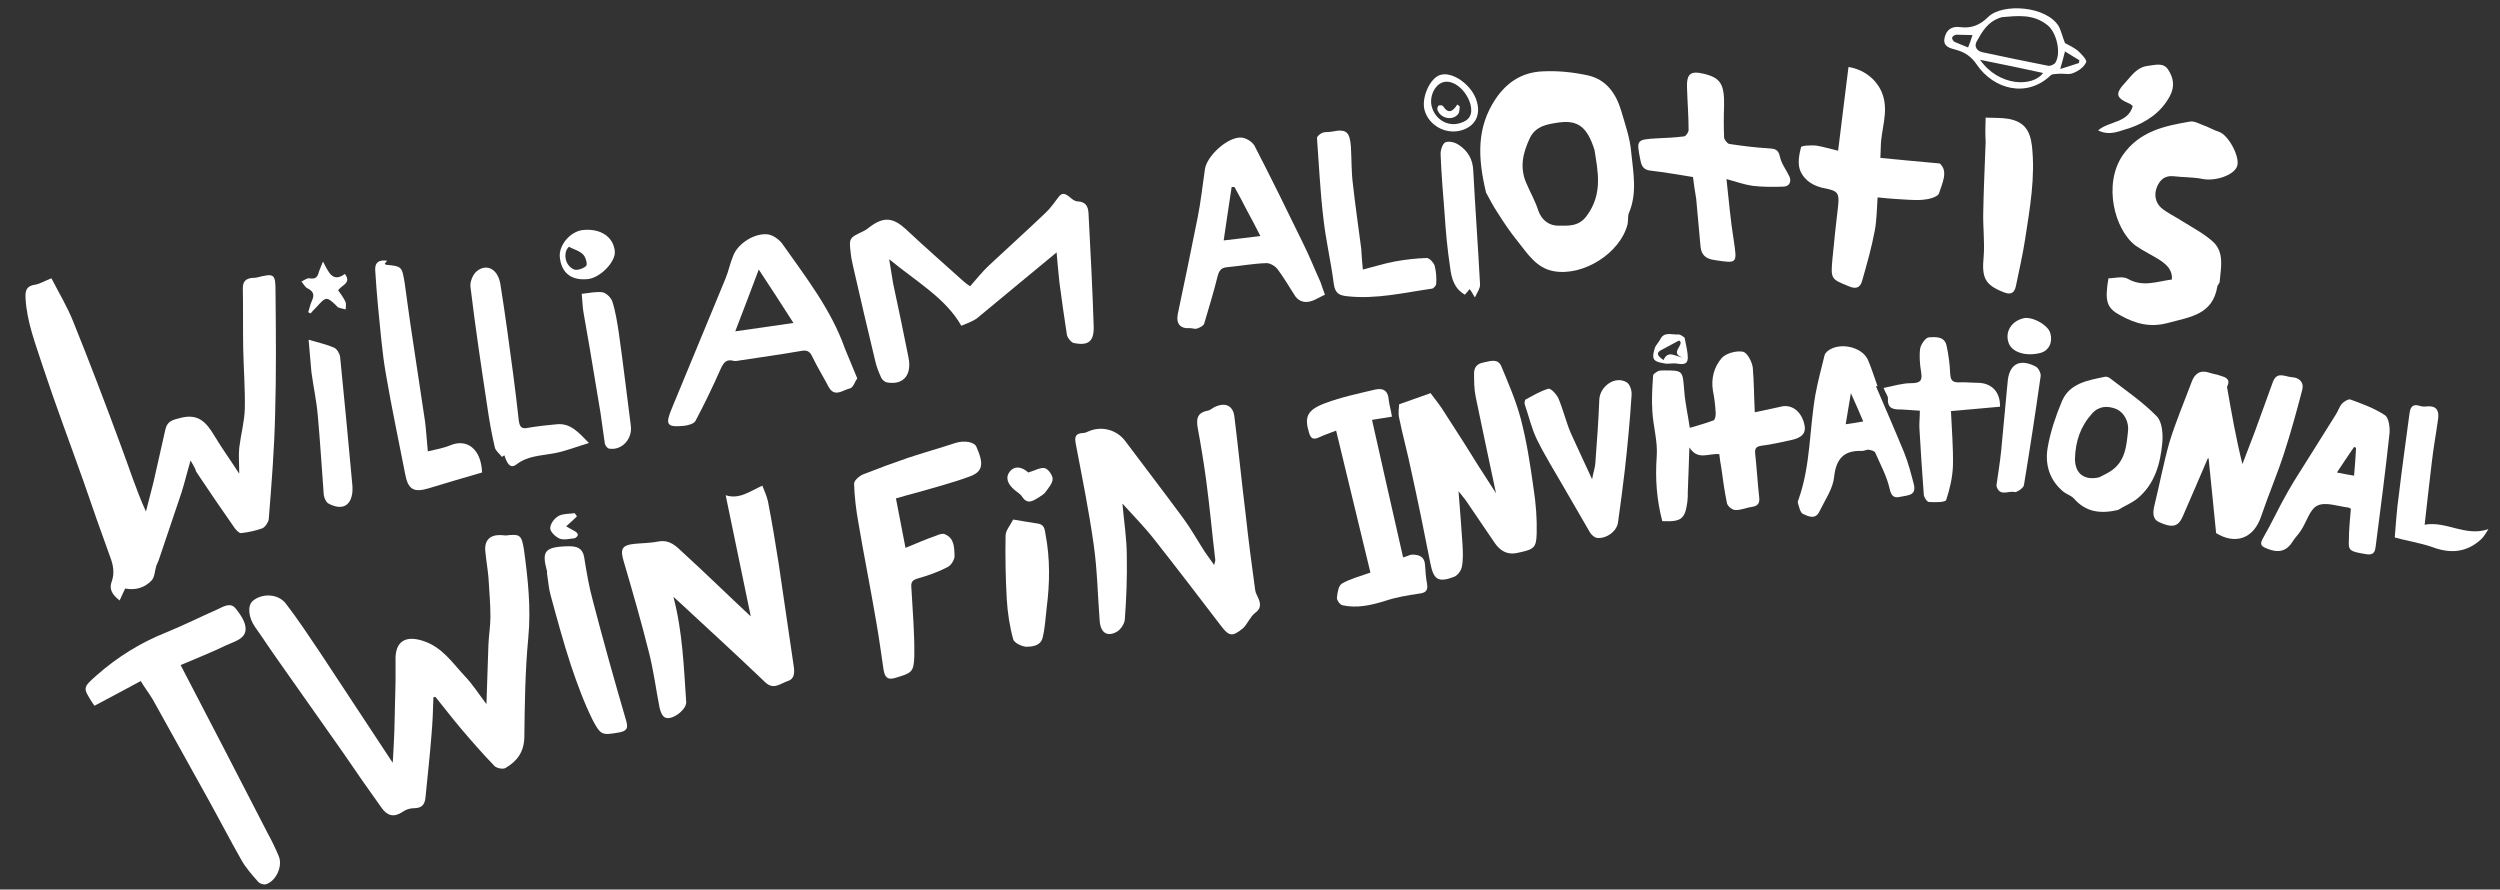
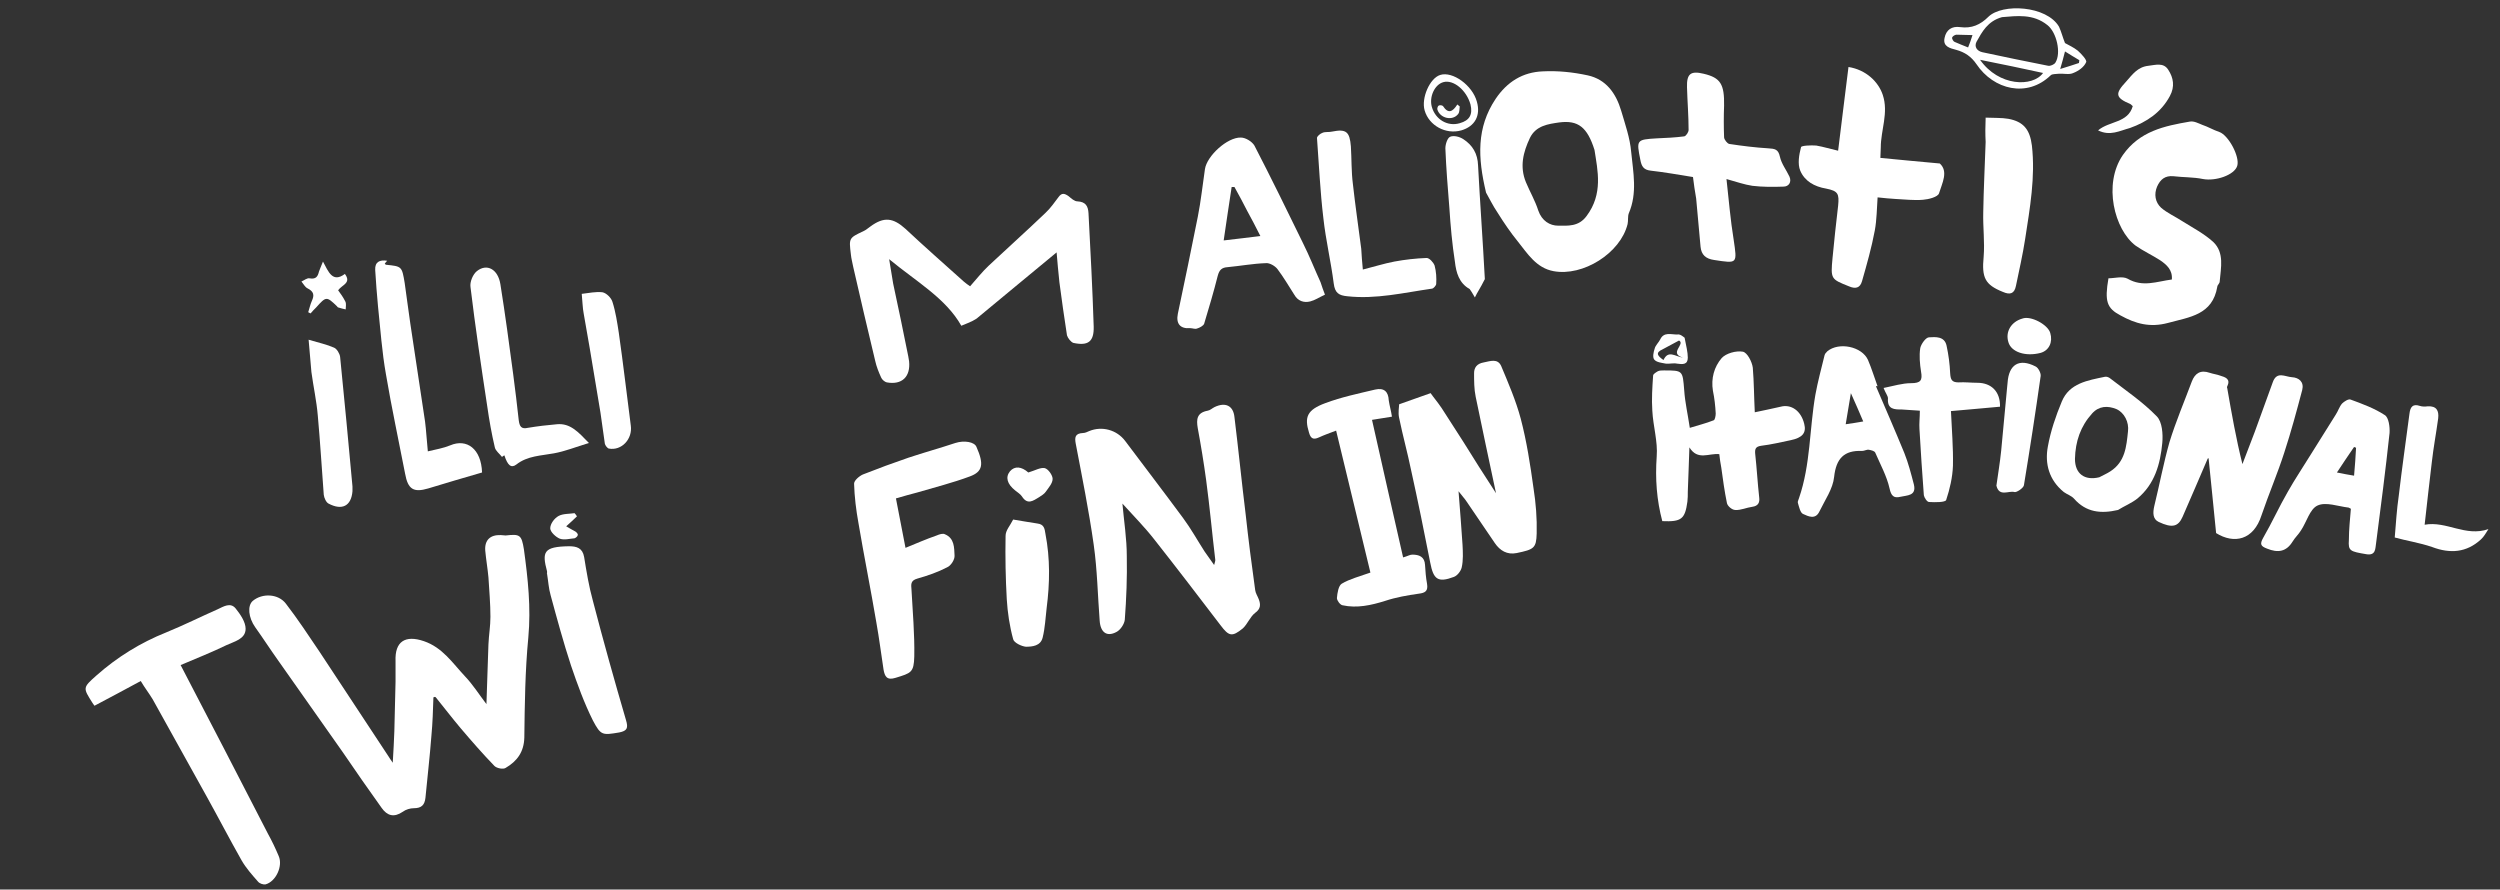
<svg xmlns="http://www.w3.org/2000/svg" version="1.0" id="Layer_1" x="0px" y="0px" viewBox="0 0 627 223.1" style="enable-background:new 0 0 627 223.1;" xml:space="preserve">
  <rect x="0" y="0" width="627" height="223.1" fill="#333333" stroke="none" />
  <style type="text/css"> .st0{fill:#FFFFFF;} </style>
  <g>
-     <path class="st0" d="M47.8,115.5c-0.9,3-1.5,5.6-2.3,8.1c-1.9,5.7-3.8,11.3-5.7,16.9c-0.2,0.5-0.4,0.9-0.6,1.4 c-0.4,1.3-0.4,2.9-1.2,3.7c-1.7,1.8-4,2.5-6.6,2c-0.4,0.9-0.9,1.8-1.4,3c-1.8-1.4-2.7-2.8-2-4.7c0.8-2.2,0.4-4.2-0.4-6.3 c-2.3-6.3-4.5-12.6-6.7-19c-3.4-9.6-7-19.1-10.2-28.8c-1.8-5.6-4-11.1-4.3-17.1c-0.1-1.9,0.3-3,2.4-3.3c1.2-0.2,2.3-0.9,4.1-1.6 c1.8,3.5,3.9,7,5.4,10.7c4.2,10.4,8.2,20.9,12.1,31.5c2,5.3,3.7,10.8,6.2,16.3c0.6-2.5,1.3-4.9,1.9-7.4c1-4.4,2-8.9,3-13.3 c0.5-2,1.8-2.3,3.8-2.8c4.7-1.2,6.6,1.4,8.6,4.7c1.8,3,3.9,5.9,6.1,9.3c0-2.4-0.2-4.5,0-6.5c0.4-3.3,1.3-6.5,1.4-9.8 c0.1-5-0.3-10-0.4-15c-0.1-5.1,0-10.1-0.1-15.2c0-1.8,0.8-2.4,2.3-2.6c0.4,0,0.8,0,1.2-0.1c4.4-1.1,4.7-1,4.7,3.6 c0.1,10.2,0.2,20.5-0.1,30.7c-0.2,8.8-0.9,17.6-1.6,26.3c-0.1,0.8-0.9,2-1.6,2.3c-1.7,0.6-3.5,1-5.3,1.2c-0.5,0.1-1.2-0.7-1.6-1.2 c-3.3-4.7-6.5-9.4-9.7-14.2C49,117.5,48.5,116.7,47.8,115.5z" />
    <path class="st0" d="M108.7,174.9c-0.1,3.2-0.2,6.4-0.5,9.6c-0.4,5.2-1,10.4-1.5,15.6c-0.2,1.8-1,2.6-2.9,2.6c-0.9,0-2,0.3-2.8,0.9 c-2.2,1.5-3.9,1-5.3-1c-3.3-4.6-6.5-9.2-9.7-13.9c-5.4-7.7-10.8-15.3-16.2-23c-2-2.8-3.8-5.6-5.8-8.4c-1.7-2.4-2-5.4-0.6-6.6 c2.4-2,6.4-1.8,8.3,0.7c3,3.9,5.7,8,8.4,12c5.8,8.8,11.6,17.6,17.4,26.4c0.2,0.3,0.3,0.5,1,1.5c0.2-3.1,0.3-5.5,0.4-7.9 c0.1-4.1,0.2-8.3,0.3-12.4c0-1.7,0-3.5,0-5.2c-0.2-4.9,2.4-6.6,7.1-5c4.7,1.6,7.2,5.5,10.3,8.8c2,2.1,3.5,4.5,5.4,7 c0.2-5.1,0.3-10.1,0.5-15c0.1-2.3,0.5-4.6,0.5-6.9c0-3.3-0.3-6.6-0.5-9.9c-0.2-2.2-0.6-4.5-0.8-6.7c-0.2-2.7,1.3-4,3.9-3.9 c0.4,0,0.8,0.1,1.2,0.1c3.6-0.4,4-0.2,4.6,3.5c1,7.3,1.8,14.6,1.1,22.1c-0.8,8.3-0.9,16.8-1,25.1c-0.1,3.6-1.8,5.9-4.7,7.6 c-0.6,0.4-2.2,0.1-2.8-0.5c-2.9-3-5.7-6.2-8.5-9.5c-2.1-2.5-4.1-5.1-6.2-7.7C109.1,174.7,108.9,174.8,108.7,174.9z" />
    <path class="st0" d="M281.5,126.3c0.4,4.5,1.1,8.8,1.1,13.2c0.1,5.3-0.1,10.6-0.5,15.9c-0.1,1.1-1.1,2.6-2.1,3.1 c-2.4,1.3-4,0.1-4.2-2.8c-0.5-6.4-0.6-12.8-1.5-19.1c-1.2-8.5-2.9-16.9-4.5-25.3c-0.3-1.6-0.2-2.6,1.8-2.7c0.6,0,1.1-0.3,1.6-0.5 c3.2-1.3,6.9-0.3,9,2.5c4.8,6.4,9.7,12.8,14.5,19.3c2,2.7,3.6,5.6,5.4,8.4c0.7,1,1.4,2,2.4,3.4c0.2-0.7,0.3-1,0.3-1.2 c-0.8-6.7-1.4-13.4-2.3-20.1c-0.6-4.4-1.3-8.7-2.1-13c-0.4-2.3-0.2-3.9,2.5-4.4c0.6-0.1,1.1-0.6,1.7-0.9c2.7-1.3,4.7-0.4,5,2.5 c1,8.1,1.8,16.2,2.8,24.3c0.7,6.4,1.5,12.7,2.4,19.1c0.1,0.8,0.6,1.5,0.9,2.3c0.5,1.3,0.5,2.4-0.9,3.4c-1.3,1-1.9,2.8-3.1,3.9 c-2.7,2.2-3.5,2-5.6-0.8c-5.5-7.2-11-14.4-16.6-21.5C287,132.1,284.3,129.4,281.5,126.3z" />
-     <path class="st0" d="M168.9,149.7c2.3,8.8,2.6,17.6,3.2,26.4c0.1,1.9-3.7,4.8-5.4,3.8c-0.7-0.4-1.1-1.6-1.3-2.5 c-0.9-4.6-1.5-9.4-2.7-14c-1.9-7.6-4.1-15.2-6.3-22.7c-0.9-3-0.4-4,2.7-4.3c2-0.2,4.1-0.2,6.1-0.6c2.8-0.5,4.4,1.2,6.1,2.8 c5.7,5.2,11.2,10.6,17,16c-2.1-10.1-4.2-20.3-6.3-30.4c3.4,1.1,5.9-0.9,9.2-2.4c0.5,1.3,1.1,2.6,1.4,3.9c1,5.2,1.9,10.5,2.7,15.7 c1.3,8.6,2.5,17.3,3.8,25.9c0.2,1.5,0.1,3-1.5,3.5c-1.9,0.6-3.6,2.4-5.8,0.2c-6.9-6.6-13.9-13-20.9-19.5 C170.1,150.8,169.5,150.2,168.9,149.7z" />
    <path class="st0" d="M243.3,71.8c1.6-1.8,3-3.6,4.7-5.2c4.7-4.4,9.5-8.7,14.2-13.2c1.3-1.2,2.3-2.7,3.3-4c0.8-1.1,1.5-0.9,2.5-0.2 c0.7,0.6,1.5,1.3,2.2,1.3c2.1,0.1,2.7,1.2,2.8,3c0.5,9.5,1,18.9,1.3,28.4c0.1,3.8-1.4,4.9-5.1,4.1c-0.6-0.2-1.4-1.2-1.6-1.9 c-0.7-4.4-1.3-8.9-1.9-13.3c-0.3-2.6-0.5-5.3-0.7-7.5c-6.5,5.4-13.1,10.8-19.7,16.3c-0.4,0.4-0.9,0.6-1.4,0.9 c-0.8,0.4-1.6,0.7-2.8,1.2c-3.9-6.9-11.2-11-18.1-16.7c0.4,2.5,0.7,4.3,1,6.1c1.3,6.1,2.6,12.2,3.8,18.3c0.1,0.4,0.1,0.8,0.2,1.2 c0.4,3.9-1.8,6-5.6,5.3c-0.5-0.1-1.2-0.7-1.4-1.2c-0.6-1.3-1.2-2.8-1.5-4.2c-1.9-7.8-3.7-15.7-5.5-23.5c-0.2-1.1-0.5-2.1-0.6-3.2 c-0.5-4.1-0.5-4.1,3.1-5.8c0.7-0.3,1.2-0.8,1.8-1.2c3.4-2.5,5.7-2.2,8.8,0.6c4.8,4.5,9.7,8.8,14.6,13.2 C242.3,71.1,242.7,71.4,243.3,71.8z" />
    <path class="st0" d="M35.3,170.8c-3.9,2.1-7.6,4.1-11.6,6.2c-0.2-0.3-0.4-0.5-0.5-0.7c-2.4-3.8-2.5-3.8,1-6.9 c5.2-4.6,11-8.2,17.5-10.8c4.4-1.8,8.6-3.9,12.9-5.8c1.5-0.7,3.2-1.8,4.5-0.2c1.2,1.5,2.5,3.4,2.5,5.1c0,2.6-2.9,3.2-4.8,4.1 c-3.7,1.8-7.5,3.3-11.5,5c7.4,14.2,14.7,28.3,21.9,42.3c1,1.8,1.9,3.7,2.7,5.6c1.1,2.5-0.7,6.4-3.3,7.1c-0.6,0.1-1.5-0.2-1.9-0.7 c-1.5-1.7-3-3.4-4.1-5.3c-3-5.3-5.8-10.7-8.8-16.1c-4.5-8.1-9-16.2-13.5-24.3C37.4,173.9,36.3,172.5,35.3,170.8z" />
-     <path class="st0" d="M215,94.9c-0.6,0.8-1,2.3-1.8,2.5c-1.8,0.4-3.9,2.4-5.4-0.4c-1.3-2.5-2.8-4.9-4-7.4c-0.6-1.3-1.2-1.9-2.8-1.6 c-5.1,0.9-10.3,1.6-15.5,2.4c-0.5,0.1-1,0.2-1.5,0.1c-1.8-0.5-2.5,0.4-3.2,1.9c-2,4.5-4.1,8.9-6.4,13.2c-0.4,0.7-1.9,1.1-2.9,1.2 c-4.3,0.4-4.7-0.3-3-4.4c4.5-10.8,8.9-21.6,13.4-32.4c0.8-1.9,1.2-4,2-5.9c1.2-3.1,5.5-5.8,8.8-5.3c1.2,0.2,2.6,1.2,3.4,2.2 c5.9,8.4,12.3,16.5,15.8,26.4C212.8,89.6,213.8,92,215,94.9z M190.3,67.6c-2.1,5.5-3.9,10.4-5.9,15.5c5-0.7,9.6-1.4,14.6-2.1 C196.1,76.4,193.3,72.2,190.3,67.6z" />
    <path class="st0" d="M224.7,125c0.8,4.2,1.6,8.2,2.4,12.4c2.7-1.1,5.2-2.2,7.8-3.1c0.7-0.3,1.6-0.6,2.1-0.3c2.4,1,2.3,3.4,2.4,5.3 c0.1,1-0.9,2.6-1.9,3c-2.3,1.2-4.9,2.1-7.4,2.8c-1.8,0.5-1.6,1.5-1.5,2.8c0.3,5.6,0.8,11.1,0.7,16.7c-0.1,4.1-0.8,4.2-4.7,5.4 c-2.2,0.7-2.7-0.4-3-2c-0.6-3.9-1.1-7.9-1.8-11.8c-1.4-8.3-3.1-16.7-4.5-25c-0.6-3.3-1-6.6-1.1-9.9c0-0.8,1.3-1.9,2.2-2.3 c3.8-1.5,7.6-2.9,11.4-4.2c3.9-1.3,7.9-2.4,11.8-3.7c2.2-0.7,4.8-0.3,5.3,1c1.9,4.3,1.6,6.2-1.7,7.4c-4.3,1.6-8.7,2.7-13.1,4 C228.6,123.9,226.7,124.4,224.7,125z" />
    <path class="st0" d="M97.1,65.4c-0.3,0.3-0.4,0.5-0.6,0.7c0.1,0.1,0.2,0.3,0.3,0.3c4,0.4,4,0.4,4.7,4.6c0.5,3.4,0.9,6.8,1.4,10.1 c1.2,8.2,2.5,16.4,3.7,24.6c0.3,2.3,0.4,4.6,0.7,7.5c2.1-0.5,3.9-0.8,5.6-1.5c4.2-1.8,7.8,0.9,8,6.8c-4.4,1.3-9,2.6-13.5,4 c-3.7,1.1-5.1,0.2-5.8-3.7c-1.6-8.3-3.4-16.6-4.8-24.9c-1-5.6-1.4-11.4-2-17.1c-0.3-3-0.5-6.1-0.7-9.1C94,65.7,95.2,65.1,97.1,65.4 z" />
    <path class="st0" d="M147.7,111.1c-3.3,1-6,2.1-8.8,2.6c-3.2,0.6-6.6,0.6-9.4,2.8c-1.3,1-2.2,0.2-3-2.3c-0.2,0.1-0.4,0.2-0.6,0.4 c-0.6-0.8-1.6-1.5-1.8-2.4c-0.8-3.4-1.4-6.8-1.9-10.3c-1.5-9.9-3-19.9-4.2-29.9c-0.2-1.3,0.6-3.2,1.6-4c2.5-2,5.3-0.5,5.9,3.3 c1.2,7.5,2.2,15,3.2,22.5c0.5,3.9,1,7.8,1.4,11.6c0.2,1.5,0.6,2.3,2.3,1.9c2.4-0.4,4.9-0.7,7.3-0.9 C143,106.1,145,108.3,147.7,111.1z" />
    <path class="st0" d="M137.2,143.8c0-0.2,0-0.3,0-0.5c-1.3-4.9-0.9-6.2,5.5-6.3c1.9,0,3.4,0.4,3.8,2.7c0.6,3.7,1.2,7.4,2.2,11 c2.6,10,5.4,20,8.3,29.9c0.6,2,0.3,2.7-1.7,3.1c-4.2,0.7-4.6,0.8-6.6-3c-2.2-4.4-3.9-9.1-5.5-13.8c-1.9-5.8-3.5-11.7-5.1-17.6 c-0.5-1.7-0.6-3.6-0.9-5.4C137.1,143.8,137.1,143.8,137.2,143.8z" />
    <path class="st0" d="M254.1,130.3c1.9,0.3,4,0.7,6.1,1c1.6,0.2,1.8,1.2,2,2.6c1.2,6.2,1.1,12.4,0.3,18.6c-0.3,2.5-0.4,5-1,7.4 c-0.5,2.1-2.6,2.3-4.2,2.3c-1.1-0.1-3-1-3.2-1.9c-0.9-3.3-1.4-6.7-1.6-10c-0.3-5.3-0.4-10.6-0.3-15.9 C252.2,133,253.3,131.9,254.1,130.3z" />
    <path class="st0" d="M77.4,85.2c2.7,0.8,4.6,1.2,6.4,2c0.7,0.3,1.4,1.5,1.5,2.3c1.1,10.8,2.1,21.7,3.1,32.5c0,0.4,0,0.8,0,1.2 c-0.3,3.7-2.6,4.9-6,3.1c-0.6-0.3-1.1-1.4-1.2-2.2c-0.5-6.6-0.9-13.3-1.5-19.9c-0.3-3.6-1.1-7.2-1.6-10.9 C77.9,91,77.7,88.5,77.4,85.2z" />
    <path class="st0" d="M145.9,73.7c1.8-0.2,3.5-0.6,5.2-0.4c1,0.2,2.2,1.4,2.5,2.4c0.8,2.5,1.2,5.2,1.6,7.8c1.1,7.7,2,15.5,3,23.2 c0.5,3.4-2.3,6.4-5.5,5.8c-0.4-0.1-0.9-0.8-1-1.2c-0.4-2.6-0.7-5.2-1.1-7.8c-0.9-5.4-1.8-10.8-2.7-16.2c-0.5-2.9-1-5.7-1.5-8.6 C146.1,77.2,146.1,75.6,145.9,73.7z" />
-     <path class="st0" d="M140.4,64.5c-0.3-3,2.6-6.4,5.7-6.8c4.5-0.5,7.8,1.7,8.1,5.4c0.2,2.6-3.7,6.6-6.8,6.9 C143.2,70.4,140.8,68.4,140.4,64.5z M142.7,61.9c-1.4,1.1-1.3,4.6,1.3,5.7c0.8,0.3,2.4-0.3,3-0.9c0.4-0.4-0.1-2.2-0.7-2.8 C145.4,62.9,144,62.6,142.7,61.9z" />
    <path class="st0" d="M77.3,78.3c0.3-0.9,0.5-1.9,0.9-2.8c0.7-1.5,0.5-2.4-1.1-3.2c-0.6-0.3-1-1.1-1.5-1.7c0.7-0.3,1.4-0.9,2-0.8 c1.6,0.3,2.1-0.4,2.4-1.7c0.2-0.6,0.5-1.2,1-2.5c1.4,2.6,2.4,5.4,5.5,3.1c1.7,2.3-0.7,2.7-1.7,4.1c0.6,0.8,1.3,1.8,1.8,2.8 c0.3,0.6,0.1,1.3,0.1,2c-0.6-0.1-1.2-0.3-1.9-0.5c-0.1,0-0.2-0.2-0.3-0.3c-2.6-2.5-2.7-2.5-5.2,0.3c-0.5,0.5-1,1-1.4,1.5 C77.8,78.6,77.5,78.4,77.3,78.3z" />
    <path class="st0" d="M257.9,118.5c1.7-0.5,3-1.3,4.1-1.1c0.9,0.2,2,1.8,2,2.7c0,1.1-1,2.2-1.7,3.2c-0.4,0.6-1.1,1-1.7,1.4 c-1.5,0.9-2.9,2-4.3-0.2c-0.4-0.6-1.1-1-1.7-1.5c-2-1.6-2.5-3.3-1.3-4.8C254.5,116.8,256.2,117,257.9,118.5z" />
    <g>
      <path class="st0" d="M375.2,123.7c-1.8-8.5-3.5-16.4-5.1-24.2c-0.4-1.9-0.4-4-0.4-5.9c0-1.4,0.7-2.4,2.4-2.7 c1.6-0.3,3.5-1.1,4.4,0.9c1.8,4.3,3.7,8.7,4.9,13.2c1.5,5.7,2.4,11.6,3.2,17.4c0.6,3.8,0.9,7.6,0.8,11.4c-0.1,3.7-0.7,4-5,4.9 c-2.4,0.5-4.2-0.6-5.5-2.5c-2.3-3.4-4.7-6.9-7-10.3c-0.5-0.8-1.2-1.5-2.1-2.7c0.4,4.8,0.7,9.1,1,13.4c0.1,1.9,0.2,3.9-0.2,5.7 c-0.2,0.9-1.1,2.1-2,2.4c-4,1.5-5.1,0.6-5.9-3.6c-1.5-7.7-3.1-15.5-4.8-23.2c-0.9-4.4-2.1-8.7-3-13.1c-0.3-1.3,0-2.7,0-3.4 c2.7-1,4.9-1.7,7.9-2.8c0.6,0.9,1.8,2.3,2.8,3.8c1.8,2.8,3.6,5.6,5.4,8.4C369.6,115,372.2,119.1,375.2,123.7z" />
      <path class="st0" d="M553.7,115c-2.1,4.9-4.2,9.8-6.3,14.6c-1.1,2.5-2.6,2.9-6,1.3c-1.5-0.7-1.5-2.3-1.1-4 c1.3-5.3,2.3-10.7,3.8-16c1.6-5.2,3.7-10.1,5.6-15.2c0.8-2.1,2.2-3,4.5-2.2c0.9,0.3,1.8,0.4,2.6,0.7c1.3,0.4,2.7,0.8,1.8,2.7 c-0.1,0.1-0.1,0.3,0,0.5c1.1,6.3,2.2,12.6,3.8,19c1-2.7,2.1-5.4,3.1-8.1c1.5-4.1,3-8.3,4.5-12.4c1-2.9,3.1-1.4,4.8-1.3 c1.8,0.1,3.1,1.2,2.6,3.2c-1.4,5.3-2.8,10.5-4.5,15.7c-1.7,5.3-3.9,10.4-5.7,15.7c-2,6.3-6.9,7.3-11.4,4.5 c-0.6-6.4-1.3-12.7-1.9-18.9C554.1,114.9,553.9,114.9,553.7,115z" />
      <path class="st0" d="M440.1,103.4c2.3-0.5,4.4-0.9,6.5-1.4c2.6-0.7,5.1,1,5.9,4.3c0.6,2.3-0.5,3.5-3.4,4.1 c-2.4,0.5-4.9,1.1-7.4,1.4c-1.4,0.2-1.6,0.8-1.5,2c0.4,3.6,0.6,7.3,1,10.9c0.2,1.4-0.3,2.2-1.7,2.4c-1.5,0.2-2.9,0.9-4.3,0.8 c-0.8,0-2-1-2.1-1.8c-0.6-2.9-1-5.9-1.4-8.8c-0.2-1.1-0.4-2.3-0.5-3.4c-2.6-0.3-5.4,1.7-7.5-1.7c-0.1,4.1-0.3,7.6-0.4,11.1 c0,0.8,0,1.7-0.1,2.5c-0.6,4.4-1.5,5.1-6.3,4.9c-1.4-5.3-1.8-10.6-1.4-16.2c0.3-3.8-0.9-7.6-1.1-11.5c-0.2-2.9,0-5.9,0.2-8.8 c0-0.4,0.7-0.8,1.2-1.1c0.4-0.2,1-0.2,1.5-0.2c4.8,0,4.7,0,5.1,5c0.2,3,0.9,6,1.4,9.4c1.9-0.6,4-1.1,6-1.9 c0.3-0.1,0.5-1.1,0.5-1.7c-0.1-1.9-0.3-3.8-0.7-5.7c-0.5-3.1,0.3-6,2.2-8.2c1.1-1.2,3.6-1.9,5.3-1.6c1.1,0.2,2.3,2.5,2.5,4 C439.9,95.8,439.9,99.4,440.1,103.4z" />
      <path class="st0" d="M349.1,104.5c-1.8,0.3-3.1,0.5-5,0.8c2.6,11.7,5.2,23,7.8,34.5c1.1-0.3,1.7-0.7,2.3-0.7 c1.7,0,3.1,0.5,3.2,2.6c0.1,1.6,0.2,3.1,0.5,4.7c0.3,1.8-0.4,2.3-2.1,2.5c-2.8,0.4-5.7,0.9-8.4,1.8c-3.5,1.1-7.1,1.9-10.7,1.1 c-0.6-0.1-1.4-1.2-1.4-1.8c0.1-1.3,0.4-3.1,1.2-3.6c2-1.2,4.4-1.8,7.2-2.8c-2.8-11.7-5.7-23.5-8.6-35.6c-1.6,0.6-3,1.1-4.3,1.7 c-1.5,0.7-2.1,0.2-2.5-1.2c-1.2-3.9-0.5-5.7,4.1-7.4c4-1.5,8.3-2.4,12.5-3.4c2.2-0.5,3.3,0.5,3.4,2.7 C348.5,101.8,348.9,103.1,349.1,104.5z" />
      <path class="st0" d="M589.6,127.6c-0.5-0.3-0.6-0.3-0.6-0.3c-2.6-0.3-5.7-1.5-7.8-0.5c-1.9,0.9-2.7,4.1-4.1,6.2 c-0.6,1-1.5,1.8-2.1,2.8c-1.6,2.6-3.7,2.9-6.4,1.8c-1.6-0.6-1.9-1.1-1-2.7c2.2-3.8,4-7.8,6.2-11.6c1.8-3.2,3.9-6.3,5.8-9.4 c2.1-3.3,4.1-6.6,6.2-9.9c0.6-0.9,0.9-2,1.6-2.8c0.5-0.5,1.6-1.2,2.1-1c3,1.1,6,2.2,8.6,3.9c1,0.6,1.3,3,1.2,4.5 c-1,9.3-2.2,18.6-3.4,27.8c-0.2,1.1,0,3-2.4,2.6c-4.1-0.7-4.6-0.8-4.4-3.6C589.1,132.8,589.4,130.1,589.6,127.6z M590.9,112.3 c-0.2-0.1-0.3-0.1-0.5-0.2c-1.4,2-2.7,4-4.3,6.4c1.6,0.3,2.9,0.6,4.3,0.8C590.6,116.9,590.8,114.6,590.9,112.3z" />
      <path class="st0" d="M470.5,96.9c2.4,5.6,4.8,11.1,7.1,16.7c1,2.5,1.7,5.2,2.4,7.9c0.7,2.9-1.7,2.7-3.4,3.1 c-1.6,0.4-2.3-0.2-2.7-2.1c-0.7-3.1-2.3-6-3.6-9c-0.2-0.4-1-0.6-1.6-0.7c-0.5-0.1-1.1,0.3-1.7,0.3c-4.5-0.2-6.5,1.9-7,6.5 c-0.3,3-2.3,5.8-3.7,8.7c-1,2.1-2.8,1.2-4.1,0.6c-0.7-0.3-1-1.8-1.3-2.8c-0.1-0.3,0.2-0.8,0.3-1.2c2.9-8.4,2.6-17.3,4.1-25.9 c0.6-3.3,1.5-6.6,2.3-9.9c0.1-0.4,0.4-0.7,0.7-1c2.9-2.4,8.7-1.2,10.2,2.2c0.9,2.1,1.6,4.4,2.4,6.6 C470.8,96.8,470.6,96.8,470.5,96.9z M467.3,105.7c-1-2.3-1.9-4.5-3.1-7.1c-0.5,3-0.9,5.3-1.3,7.8 C464.3,106.2,465.6,106,467.3,105.7z" />
      <path class="st0" d="M531.2,127.9c-4.3,1-8,0.6-11-2.8c-0.7-0.8-1.8-1.1-2.6-1.7c-3.7-3-4.8-7.1-4-11.4c0.7-3.9,2-7.7,3.5-11.3 c1.9-4.6,6.5-5.3,10.8-6.2c0.4-0.1,0.9,0.1,1.2,0.3c4,3.1,8.3,6,11.8,9.6c1.4,1.4,1.6,4.5,1.4,6.7c-0.5,5.3-1.9,10.3-6.2,13.9 C534.6,126.2,532.8,126.9,531.2,127.9z M526.5,119.7c0.9-0.5,1.9-0.9,2.8-1.5c3.7-2.4,4-6.2,4.4-10c0.3-2.3-0.9-4.7-2.9-5.6 c-2.2-0.9-4.4-0.8-6.1,1.1c-2.9,3.2-4.2,7-4.3,11.4C520.4,118.8,522.8,120.6,526.5,119.7z" />
-       <path class="st0" d="M399.3,120.2c0.3-1.7,0.7-2.8,0.8-3.9c0.4-5.3,0.8-10.7,1-16c0.1-3.4,4-6.2,6.9-4.4c0.8,0.5,1.3,2.1,1.2,3.2 c-0.4,6.3-1,12.6-1.7,18.8c-0.5,4.4-1.1,8.7-1.7,13.1c-0.3,2.3-3,4.2-5.3,3.9c-0.6-0.1-1.3-0.7-1.7-1.3c-2.2-3.8-4.4-7.6-6.6-11.4 c-2.3-4-4.8-8-6.8-12.1c-1.3-2.7-2-5.8-3-8.7c-0.1-0.3,0-1,0.2-1.2c1.9-1,3.7-2.1,5.7-2.7c0.6-0.2,2,1.3,2.5,2.3 c1.2,2.8,1.9,5.8,3.1,8.7C395.5,112.1,397.3,115.8,399.3,120.2z" />
      <path class="st0" d="M501.6,102c-4.1,0.4-8,0.7-12.3,1.1c0.2,4.6,0.6,9.2,0.5,13.7c-0.1,2.9-0.8,5.9-1.7,8.6 c-0.2,0.6-2.8,0.6-4.3,0.5c-0.5,0-1.2-1.1-1.3-1.7c-0.4-5.5-0.8-11.1-1.1-16.6c-0.1-1.4,0.1-2.8,0.1-4.6c-1.5-0.1-3-0.2-4.5-0.3 c-1.9,0-3.7,0-3.5-2.8c0-0.6-0.6-1.3-1.1-2.6c2.5-0.5,4.7-1.2,6.9-1.2c2.4,0,2.9-0.7,2.5-2.9c-0.3-1.9-0.5-4-0.2-5.9 c0.2-1,1.4-2.7,2.2-2.7c1.6-0.1,3.9-0.3,4.4,2.1c0.5,2.3,0.8,4.6,0.9,6.9c0.1,1.6,0.4,2.3,2.1,2.3c1.6-0.1,3.1,0.1,4.7,0.1 C499.5,96,501.7,98.3,501.6,102z" />
      <path class="st0" d="M600.6,134.8c0.3-3.5,0.5-7,1-10.4c0.8-6.9,1.8-13.8,2.7-20.7c0.2-1.6,0.8-2.5,2.6-1.9c0.6,0.2,1.3,0.2,2,0.1 c2.2-0.1,2.8,1.1,2.6,3c-0.5,3.7-1.2,7.4-1.6,11c-0.6,5.1-1.2,10.2-1.8,15.7c5.5-1,10.2,3.1,16,1.1c-0.6,0.9-1.1,1.9-1.9,2.6 c-3.6,3.3-7.7,3.6-12.2,1.9C606.8,136.1,603.4,135.6,600.6,134.8z" />
      <path class="st0" d="M500.7,121.8c0.4-2.9,0.9-5.8,1.2-8.8c0.5-5.3,1-10.7,1.5-16c0-0.3,0.1-0.7,0.1-1c0.3-4.6,2.9-6.2,7-4.1 c0.7,0.3,1.4,1.7,1.3,2.4c-1.3,9.2-2.7,18.3-4.2,27.4c-0.1,0.7-1.9,1.9-2.4,1.7C503.8,123,501.4,124.7,500.7,121.8z" />
      <path class="st0" d="M514.2,83.5c0.7,2.3-0.3,4.4-2.4,5c-3.8,1-7.4-0.2-8.1-2.7c-0.8-2.6,0.7-5.1,3.5-5.9 C509.3,79.1,513.6,81.4,514.2,83.5z" />
      <path class="st0" d="M422.5,84.7c0.4,2.1,0.8,3.6,0.8,5c0,1.8-1.3,1.7-2.7,1.5c-0.9-0.2-1.9,0.1-2.8,0c-1-0.2-2.3-0.3-2.9-1 c-0.5-0.6-0.2-1.9,0.1-2.8c0.2-0.8,1-1.5,1.4-2.3c0.9-1.9,2.7-1.2,4.2-1.2C421.4,83.7,422.2,84.5,422.5,84.7z M421.1,85.4 c-1.5,0.8-2.8,1.5-4.1,2.2c-2,0.9-1.2,1.7,0.2,2.7c1.2-2.6,2.9-0.9,4.9-0.6C418.4,88.6,422.8,86.3,421.1,85.4z" />
    </g>
    <path class="st0" d="M144.7,129.5c-0.8,0.8-1.6,1.5-2.7,2.5c0.8,0.5,1.6,0.9,2.3,1.3c0.3,0.2,0.7,0.6,0.6,0.9 c0,0.3-0.5,0.7-0.8,0.8c-1.2,0.1-2.6,0.5-3.7,0.1c-1-0.4-2.4-1.7-2.4-2.6c0-1.1,1-2.5,2.1-3.1c1.1-0.6,2.7-0.5,4-0.7 C144.4,129,144.5,129.2,144.7,129.5z" />
    <g>
      <path class="st0" d="M372.7,48.3c-2.1-8.8-2.4-16.3,2.4-23.5c2.9-4.3,6.8-6.7,11.8-6.9c3.8-0.2,7.6,0.2,11.3,1 c4.6,1,7.1,4.5,8.4,8.9c1,3.4,2.2,6.8,2.5,10.3c0.5,5.1,1.6,10.3-0.6,15.4c-0.3,0.8-0.1,1.8-0.3,2.7c-1.8,7.3-11.2,13.2-18.6,11.8 c-4.3-0.8-6.5-4.4-8.9-7.4c-1.8-2.2-3.5-4.7-5-7.1C374.4,51.6,373.4,49.5,372.7,48.3z M399.9,37.6c-1.8-5.7-4.1-7.5-8.8-6.9 c-2.8,0.4-5.9,0.8-7.4,3.9c-1.7,3.6-2.6,7.2-1,11.1c1,2.4,2.3,4.6,3.1,7.1c0.9,2.6,2.9,3.8,5,3.8c2.4,0,5.1,0.3,7.1-2.4 C402.1,48.6,400.7,42.8,399.9,37.6z" />
      <path class="st0" d="M528.8,69.8c1.5,0,3.5-0.6,4.8,0.1c3.8,2.2,7.3,0.7,11.1,0.2c0.2-2.4-1.3-3.7-2.9-4.8c-2-1.3-4.2-2.3-6.2-3.7 c-5.3-4-8.2-15.4-3.2-22.7c4.2-6,10.4-7.3,16.8-8.4c1-0.2,2.1,0.4,3.1,0.8c1.5,0.5,2.8,1.3,4.3,1.8c2.3,0.8,5.2,6.2,4.5,8.5 c-0.7,2.3-5.4,3.9-8.6,3.3c-2.4-0.5-4.9-0.4-7.4-0.7c-2.1-0.2-3.3,0.8-4.1,2.6c-0.8,1.9-0.5,3.9,1,5.3c1.5,1.3,3.5,2.2,5.2,3.3 c2.7,1.7,5.6,3.2,7.9,5.3c2.8,2.7,1.9,6.4,1.6,9.9c0,0.5-0.6,0.9-0.6,1.3c-1.2,7.1-6.9,7.6-12.4,9.1c-4.5,1.2-8.1,0.2-11.9-1.9 C528.4,77.3,527.8,75.6,528.8,69.8z" />
      <path class="st0" d="M332.3,73.9c-1.5,0.7-2.5,1.4-3.7,1.7c-1.6,0.4-3.1-0.1-4-1.7c-1.4-2.2-2.7-4.4-4.2-6.4 c-0.6-0.8-2-1.6-2.9-1.5c-3.2,0.1-6.4,0.7-9.6,1c-1.5,0.1-2.1,0.7-2.5,2.2c-1,4-2.2,8-3.4,12c-0.2,0.5-1.1,1-1.8,1.2 c-0.5,0.2-1.1-0.1-1.7-0.1c-2.5,0.2-3.6-1.1-3.1-3.6c1.7-8.1,3.4-16.2,5-24.3c0.8-4,1.2-8,1.8-12c0.5-3.3,5.6-8,9-7.9 c1.2,0,2.8,1,3.4,2c4.2,8.1,8.2,16.3,12.2,24.5c1.6,3.2,2.9,6.5,4.4,9.8C331.5,71.8,331.9,72.8,332.3,73.9z M309.6,46.9 c-0.2,0-0.4,0-0.7,0c-0.7,4.4-1.3,8.8-2,13.4c3.3-0.4,6.1-0.7,9.2-1.1c-1.2-2.4-2.2-4.3-3.3-6.3C311.8,50.9,310.7,48.9,309.6,46.9 z" />
      <path class="st0" d="M461,37.8c0.9-7.1,1.7-14,2.6-21c4.4,0.7,7.5,3.7,8.6,7c1.5,4.5-0.5,8.8-0.5,13.2c0,0.8-0.1,1.6-0.1,2.6 c4.9,0.5,9.6,0.9,14.9,1.4c2.2,2,0.6,4.9-0.2,7.5c-0.3,0.9-2.6,1.5-4,1.6c-2.3,0.2-4.6-0.1-6.9-0.2c-1.4-0.1-2.8-0.2-4.5-0.4 c-0.2,2.8-0.2,5.6-0.7,8.3c-0.8,4.3-2,8.5-3.2,12.7c-0.5,1.8-1.7,2-3.3,1.3c-4.5-1.8-4.6-1.8-4.1-7.1c0.4-4.4,0.9-8.7,1.4-13.1 c0.3-3,0-3.7-3-4.3c-3-0.5-5.4-1.9-6.5-4.5c-0.7-1.7-0.3-4,0.2-5.9c0.1-0.4,2.5-0.5,3.8-0.4C457.3,36.8,459.2,37.4,461,37.8z" />
      <path class="st0" d="M424.6,44.4c-3.7-0.6-7.1-1.2-10.6-1.6c-1.8-0.2-2.3-1.1-2.6-2.7c-1-5-1-5.1,4.1-5.4c2.3-0.1,4.6-0.2,6.9-0.5 c0.5-0.1,1.1-1.1,1.1-1.6c0-3.6-0.3-7.1-0.4-10.7c-0.1-3.4,0.9-4.2,4.2-3.4c4.2,1,5.2,2.6,5.1,8c-0.1,2.6-0.1,5.3,0,7.9 c0,0.6,0.8,1.6,1.3,1.7c3.3,0.5,6.5,0.9,9.8,1.1c1.6,0.1,2.5,0.2,2.9,2.1c0.4,1.8,1.6,3.3,2.4,5c0.6,1.4-0.2,2.5-1.5,2.5 c-2.6,0.1-5.3,0.1-7.8-0.2c-2-0.3-4-1-6.5-1.7c0.6,5.4,1,10.3,1.8,15.2c0.9,6.1,1,6-4.9,5.1c-2.1-0.3-3.2-1.3-3.4-3.3 c-0.4-4-0.7-8.1-1.1-12.1C425.1,48,424.8,46.2,424.6,44.4z" />
      <path class="st0" d="M341.8,67.6c2.8-0.7,5.3-1.5,7.9-2c2.7-0.5,5.4-0.8,8.1-0.9c0.7,0,1.7,1.1,2,1.9c0.4,1.5,0.5,3.1,0.4,4.6 c0,0.4-0.7,1.2-1.1,1.2c-7,1-14,2.7-21.2,1.9c-2.1-0.2-3.1-0.8-3.4-3.2c-0.7-5.5-2-10.9-2.6-16.4c-0.8-6.7-1.1-13.4-1.6-20.1 c0-0.4,0.8-1.1,1.4-1.3c0.7-0.3,1.6-0.1,2.4-0.3c3.5-0.7,4.4,0,4.7,3.7c0.2,3.1,0.1,6.3,0.5,9.4c0.6,5.4,1.4,10.9,2.1,16.3 C341.5,64.1,341.6,65.6,341.8,67.6z" />
      <path class="st0" d="M498,29.5c2.1,0.1,4,0,5.7,0.3c3.8,0.7,5.4,2.7,5.9,6.7c0.9,7.9-0.5,15.7-1.7,23.5c-0.6,3.9-1.5,7.8-2.3,11.7 c-0.4,2-1.5,2.3-3.3,1.5c-4.5-1.8-5.3-3.6-4.8-8.8c0.3-3.7-0.2-7.4-0.1-11.2c0.1-5.9,0.4-11.7,0.6-17.6 C497.9,33.7,497.9,31.7,498,29.5z" />
-       <path class="st0" d="M369.9,74.6c-0.6-1.1-0.9-1.5-1.3-2.1c-0.4,0.5-0.8,0.9-1.2,1.4c-2.7-1.5-3.4-4.2-3.7-6.8 c-0.7-4.5-1.1-9-1.4-13.6c-0.4-4.9-0.8-9.9-1-14.9c0-1,0.5-2.6,1.2-2.9c0.9-0.4,2.4,0,3.3,0.6c2.3,1.5,3.6,3.6,3.7,6.6 c0.5,9.5,1.2,19,1.7,28.5C371.2,72.4,370.5,73.3,369.9,74.6z" />
+       <path class="st0" d="M369.9,74.6c-0.6-1.1-0.9-1.5-1.3-2.1c-2.7-1.5-3.4-4.2-3.7-6.8 c-0.7-4.5-1.1-9-1.4-13.6c-0.4-4.9-0.8-9.9-1-14.9c0-1,0.5-2.6,1.2-2.9c0.9-0.4,2.4,0,3.3,0.6c2.3,1.5,3.6,3.6,3.7,6.6 c0.5,9.5,1.2,19,1.7,28.5C371.2,72.4,370.5,73.3,369.9,74.6z" />
      <path class="st0" d="M517.9,10.8c0.9,0.5,2.2,1.1,3.2,1.9c0.9,0.8,2.4,2.4,2.1,2.9c-0.5,1.2-1.9,2.2-3.2,2.7 c-1,0.5-2.4,0.1-3.7,0.2c-0.7,0.1-1.6,0-2,0.4c-5.9,5.7-14.3,3.6-18.6-2.8c-1.3-1.9-2.9-3-5.1-3.6c-1.5-0.4-3.4-0.8-2.9-3 c0.4-2,1.8-3,3.9-2.7c2.9,0.4,5.1-0.6,7.1-2.6c3.5-3.4,14.6-2.8,17.7,2.5C517,8,517.3,9.3,517.9,10.8z M502.1,4.3 c-3.6,1-5,3.7-6.4,6.2c-0.6,1.2,0.1,2.3,1.5,2.6c5.5,1.2,11,2.3,16.5,3.4c0.5,0.1,1.5-0.3,1.8-0.8c1.5-2.4,0.3-7.6-2-9.4 C509.9,3.4,505.8,4,502.1,4.3z M496.6,15c4.7,6.7,13.2,6.9,15.8,3.3C507.3,17.2,502.2,16.1,496.6,15z M521.4,15.8 c0-0.2,0.1-0.5,0.1-0.7c-1.2-0.7-2.3-1.4-3.6-2.2c-0.4,1.6-0.7,2.7-1.2,4.4C518.6,16.7,520,16.3,521.4,15.8z M494.7,8.8 c-1.6,0-2.8-0.1-4-0.1c-0.4,0-1,0.4-1.1,0.7c-0.1,0.3,0.3,1,0.6,1.1c1.1,0.5,2.2,0.9,3.4,1.4C494,10.9,494.3,10.1,494.7,8.8z" />
      <path class="st0" d="M526.2,32.7c2.8-2.4,7.5-1.8,8.7-6.1c-0.2-0.1-0.4-0.4-0.6-0.5c-3.8-1.6-3.9-2.6-1.1-5.6 c1.6-1.8,2.9-3.7,5.6-4c1.8-0.2,3.8-0.9,5,1c1.3,2,1.7,4.2,0.4,6.6c-2.2,4.1-5.8,6.5-10,8C531.6,32.8,529.2,34.2,526.2,32.7z" />
      <path class="st0" d="M366.5,32.7c-3.9,1.1-8.1-1.2-9.2-5c-0.9-3.1,1.3-8.1,3.9-8.9c3.1-1,8.1,2.6,9.2,6.7 C371.4,29,369.9,31.7,366.5,32.7z M366.1,30.9c2.5-0.7,3.3-2.2,2.7-4.7c-1-3.6-4.3-6.3-6.8-5.6c-2.2,0.6-3.6,3.7-2.9,6.2 C360,30,363.1,31.8,366.1,30.9z" />
      <path class="st0" d="M366.1,26.7c-0.1,0.6,0,1.4-0.4,1.9c-1.4,1.8-4.5,1.1-5.2-1.1c-0.1-0.3,0.1-0.9,0.3-1 c0.3-0.2,0.9-0.1,1.1,0.1c1.3,2,2.4,1.5,3.6-0.4C365.7,26.4,365.9,26.5,366.1,26.7z" />
    </g>
  </g>
</svg>